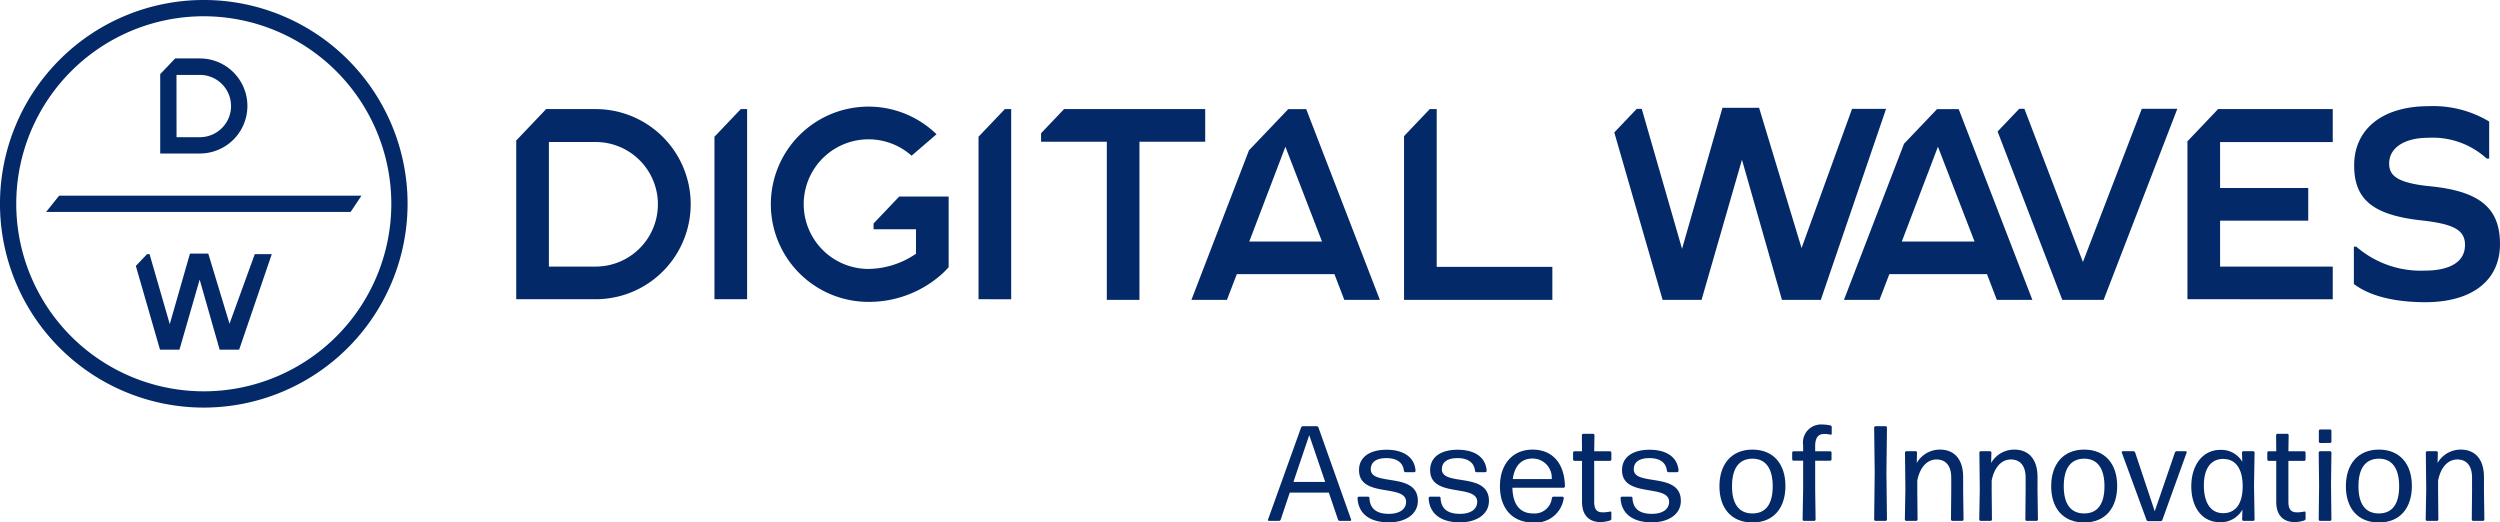
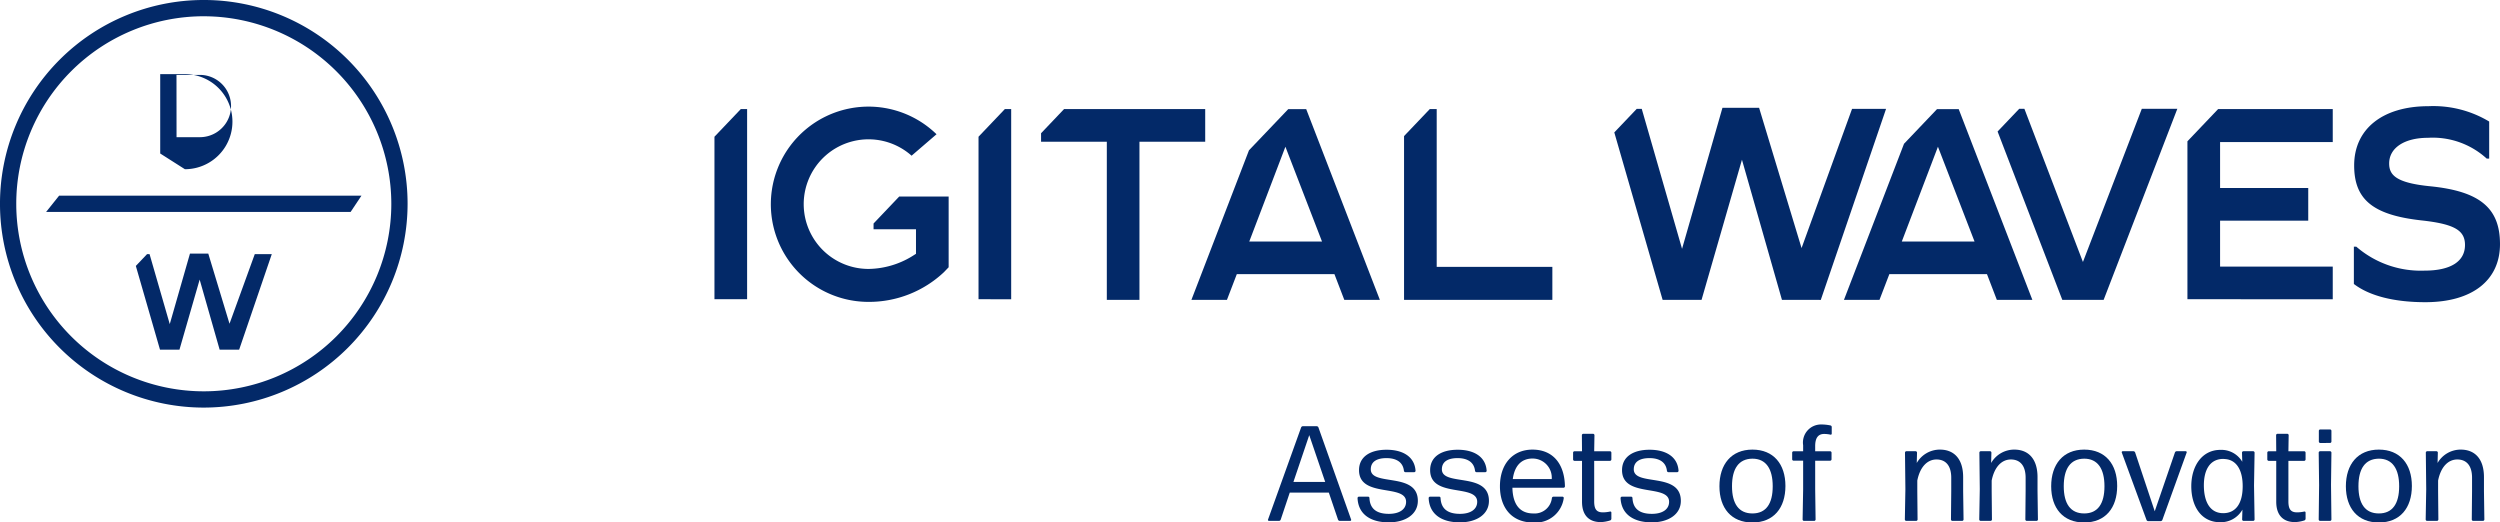
<svg xmlns="http://www.w3.org/2000/svg" width="222.781" height="46.561" viewBox="0 0 222.781 46.561">
  <g id="Group_16" data-name="Group 16" transform="translate(-140 -93)">
    <g id="Group_15" data-name="Group 15" transform="translate(-1202.602 -116.798)">
      <g id="Group_12" data-name="Group 12" transform="translate(1342.602 209.798)">
        <g id="Group_4" data-name="Group 4" transform="translate(46.003 9.467)">
-           <path id="Path_17" data-name="Path 17" d="M1449.084,249.244V235.1l2.666-2.8h4.408a8.472,8.472,0,0,1,0,16.944Zm2.91-2.91h4.164a5.549,5.549,0,0,0,0-11.1h-4.164Z" transform="translate(-1449.084 -232.046)" fill="#032968" />
          <path id="Path_18" data-name="Path 18" d="M1489.97,249.244v-14.48l2.347-2.464h.563v16.944Z" transform="translate(-1472.306 -232.046)" fill="#032968" />
          <path id="Path_19" data-name="Path 19" d="M1510.341,249.2a8.7,8.7,0,1,1,6.048-14.938l-2.222,1.912a5.775,5.775,0,1,0-3.826,10.09,7.626,7.626,0,0,0,3.839-1.109l.379-.238v-2.188h-3.781v-.513l2.283-2.4h4.408v6.3l-.414.431A9.736,9.736,0,0,1,1510.341,249.2Z" transform="translate(-1478.936 -231.766)" fill="#032968" />
          <path id="Path_20" data-name="Path 20" d="M1544.441,249.244V234.762l2.344-2.461h.566v16.944Z" transform="translate(-1503.245 -232.046)" fill="#032968" />
          <path id="Path_21" data-name="Path 21" d="M1563.2,249.3V235.21h-5.859v-.758l2.049-2.152h12.578v2.91h-5.859V249.3Z" transform="translate(-1510.572 -232.046)" fill="#032968" />
          <path id="Path_22" data-name="Path 22" d="M1601.974,249.3l-.879-2.291h-8.7l-.879,2.291h-3.166l5.129-13.327,3.5-3.67h1.6l6.565,17Zm-8.468-5.2h6.481l-3.261-8.446Z" transform="translate(-1528.183 -232.046)" fill="#032968" />
          <path id="Path_23" data-name="Path 23" d="M1632.211,249.3V234.706l2.291-2.405h.619v14.061h10.306V249.3Z" transform="translate(-1553.096 -232.046)" fill="#032968" />
          <path id="Path_24" data-name="Path 24" d="M1690.525,249.142l-3.563-12.486-3.6,12.486h-3.47l-4.306-14.92,2-2.1h.446l3.592,12.474,3.6-12.566h3.265l3.784,12.5,4.5-12.406h3.031l-5.817,17.024Z" transform="translate(-1577.735 -231.89)" fill="#032968" />
          <path id="Path_25" data-name="Path 25" d="M1736.571,249.3l-.879-2.291h-8.7l-.879,2.291h-3.166l5.352-13.909,2.942-3.089h1.931l6.565,17Zm-8.468-5.2h6.481l-3.261-8.446Z" transform="translate(-1604.631 -232.046)" fill="#032968" />
          <path id="Path_26" data-name="Path 26" d="M1760.407,249.263l-5.766-15,1.925-2.021h.465l5.215,13.648,5.245-13.648h3.166l-6.566,17.024Z" transform="translate(-1622.634 -232.011)" fill="#032968" />
          <path id="Path_27" data-name="Path 27" d="M1793.8,249.244V235.17l2.733-2.869h10.217v2.936h-10.04v4.094h7.856v2.91h-7.856v4.094h10.04v2.91Z" transform="translate(-1644.876 -232.046)" fill="#032968" />
          <path id="Path_28" data-name="Path 28" d="M1834.965,238.846c-3.072-.3-3.689-1-3.689-2.034,0-1.39,1.356-2.288,3.456-2.288a7.131,7.131,0,0,1,5.221,1.838l.014.015h.222v-3.3l-.02-.015a9.666,9.666,0,0,0-5.387-1.355c-4.086,0-6.625,2.023-6.625,5.279,0,3.05,1.685,4.423,6.01,4.9,2.891.318,3.867.87,3.867,2.186,0,1.475-1.281,2.288-3.608,2.288a8.772,8.772,0,0,1-6.062-2.12l-.014-.013h-.219v3.322l.019.015c1.387,1.053,3.584,1.609,6.352,1.609,4.164,0,6.65-1.935,6.65-5.177C1841.153,240.786,1839.36,239.293,1834.965,238.846Z" transform="translate(-1664.375 -231.711)" fill="#032968" />
        </g>
        <g id="Group_11" data-name="Group 11">
          <g id="Group_10" data-name="Group 10">
            <g id="Group_5" data-name="Group 5">
              <path id="Path_29" data-name="Path 29" d="M1360.762,246.119a18.161,18.161,0,1,1,18.161-18.161A18.181,18.181,0,0,1,1360.762,246.119Zm0-34.872a16.711,16.711,0,1,0,16.711,16.711A16.73,16.73,0,0,0,1360.762,211.248Z" transform="translate(-1342.602 -209.798)" fill="#032968" />
            </g>
            <g id="Group_7" data-name="Group 7" transform="translate(4.109 17.436)">
              <g id="Group_6" data-name="Group 6">
                <path id="Path_30" data-name="Path 30" d="M1379.25,251.607h-27.136l1.16-1.45h26.943Z" transform="translate(-1352.114 -250.157)" fill="#032968" />
              </g>
            </g>
            <g id="Group_8" data-name="Group 8" transform="translate(14.277 5.207)">
-               <path id="Path_31" data-name="Path 31" d="M1375.65,230.322V223.25l1.333-1.4h2.2a4.236,4.236,0,0,1,0,8.472Zm1.455-1.455h2.082a2.774,2.774,0,0,0,0-5.549H1377.1Z" transform="translate(-1375.65 -221.85)" fill="#032968" />
+               <path id="Path_31" data-name="Path 31" d="M1375.65,230.322V223.25h2.2a4.236,4.236,0,0,1,0,8.472Zm1.455-1.455h2.082a2.774,2.774,0,0,0,0-5.549H1377.1Z" transform="translate(-1375.65 -221.85)" fill="#032968" />
            </g>
            <g id="Group_9" data-name="Group 9" transform="translate(12.106 22.6)">
              <path id="Path_32" data-name="Path 32" d="M1378.091,270.667l-1.781-6.243-1.8,6.243h-1.735l-2.153-7.46,1-1.052h.223l1.8,6.237,1.8-6.283h1.633l1.892,6.249,2.25-6.2h1.516l-2.908,8.512Z" transform="translate(-1370.624 -262.109)" fill="#032968" />
            </g>
          </g>
        </g>
      </g>
      <g id="Group_14" data-name="Group 14" transform="translate(1455.593 247.622)">
        <g id="Group_13" data-name="Group 13" transform="translate(0 0)">
          <path id="Path_33" data-name="Path 33" d="M1610.542,306.148a.172.172,0,0,1-.157-.109l-.819-2.41h-3.483l-.807,2.41a.171.171,0,0,1-.156.109h-.892a.089.089,0,0,1-.085-.109l2.953-8.219a.172.172,0,0,1,.156-.108h1.229a.172.172,0,0,1,.157.108l2.917,8.219a.089.089,0,0,1-.084.109Zm-1.3-3.471-1.422-4.17-1.41,4.17Z" transform="translate(-1604.141 -297.555)" fill="#032968" />
          <path id="Path_34" data-name="Path 34" d="M1625.4,309.037c-1.627,0-2.724-.723-2.784-2.169a.13.13,0,0,1,.12-.121h.82a.121.121,0,0,1,.12.121c.048.976.651,1.41,1.735,1.41.916,0,1.531-.386,1.531-1.073,0-1.627-4.194-.313-4.194-2.82,0-1.193.988-1.82,2.459-1.82,1.422,0,2.494.6,2.579,1.88a.129.129,0,0,1-.12.121h-.783a.14.14,0,0,1-.133-.121c-.084-.771-.675-1.133-1.554-1.133-.856,0-1.4.313-1.4,1,0,1.542,4.194.2,4.194,2.808C1627.989,308.338,1626.856,309.037,1625.4,309.037Z" transform="translate(-1614.633 -300.312)" fill="#032968" />
          <path id="Path_35" data-name="Path 35" d="M1640.071,309.037c-1.627,0-2.724-.723-2.784-2.169a.13.13,0,0,1,.12-.121h.82a.121.121,0,0,1,.12.121c.048.976.651,1.41,1.735,1.41.916,0,1.531-.386,1.531-1.073,0-1.627-4.194-.313-4.194-2.82,0-1.193.988-1.82,2.458-1.82,1.422,0,2.495.6,2.579,1.88a.13.13,0,0,1-.12.121h-.783a.14.14,0,0,1-.133-.121c-.084-.771-.675-1.133-1.555-1.133-.855,0-1.4.313-1.4,1,0,1.542,4.194.2,4.194,2.808C1642.662,308.338,1641.53,309.037,1640.071,309.037Z" transform="translate(-1622.967 -300.312)" fill="#032968" />
          <path id="Path_36" data-name="Path 36" d="M1657.569,306.732a.119.119,0,0,1,.108.121,2.53,2.53,0,0,1-2.724,2.181c-1.928,0-2.964-1.338-2.964-3.23,0-1.94,1.109-3.266,2.9-3.266s2.856,1.229,2.892,3.278a.13.13,0,0,1-.121.121H1653.1c.036,1.494.663,2.29,1.868,2.29a1.548,1.548,0,0,0,1.651-1.374.143.143,0,0,1,.144-.121Zm-2.663-3.4c-1.025,0-1.615.663-1.772,1.832h3.471A1.708,1.708,0,0,0,1654.906,303.333Z" transform="translate(-1631.317 -300.296)" fill="#032968" />
          <path id="Path_37" data-name="Path 37" d="M1670.491,306.842a.166.166,0,0,1-.121.157,3.068,3.068,0,0,1-.832.145c-.9,0-1.663-.47-1.663-1.82v-3.639h-.675a.129.129,0,0,1-.12-.121v-.614a.13.13,0,0,1,.12-.121h.675l-.012-1.434a.13.13,0,0,1,.121-.121h.88a.13.13,0,0,1,.12.121l-.024,1.434h1.41a.13.13,0,0,1,.121.121v.614a.129.129,0,0,1-.121.121h-1.41V305.3c0,.747.253.976.784.976a3.11,3.11,0,0,0,.626-.072.094.094,0,0,1,.121.084Z" transform="translate(-1639.889 -298.442)" fill="#032968" />
          <path id="Path_38" data-name="Path 38" d="M1679.657,309.037c-1.627,0-2.724-.723-2.784-2.169a.13.13,0,0,1,.12-.121h.819a.121.121,0,0,1,.121.121c.048.976.651,1.41,1.735,1.41.916,0,1.53-.386,1.53-1.073,0-1.627-4.194-.313-4.194-2.82,0-1.193.988-1.82,2.458-1.82,1.422,0,2.495.6,2.579,1.88a.13.13,0,0,1-.12.121h-.783a.14.14,0,0,1-.133-.121c-.084-.771-.675-1.133-1.555-1.133-.855,0-1.4.313-1.4,1,0,1.542,4.194.2,4.194,2.808C1682.248,308.338,1681.115,309.037,1679.657,309.037Z" transform="translate(-1645.451 -300.312)" fill="#032968" />
          <path id="Path_39" data-name="Path 39" d="M1700.205,309.033c-1.88,0-2.94-1.277-2.94-3.23s1.06-3.266,2.94-3.266,2.941,1.29,2.941,3.242S1702.1,309.033,1700.205,309.033Zm0-.807c1.218,0,1.808-.868,1.808-2.423s-.6-2.458-1.808-2.458c-1.229.012-1.82.9-1.82,2.458S1698.988,308.226,1700.205,308.226Z" transform="translate(-1657.033 -300.296)" fill="#032968" />
          <path id="Path_40" data-name="Path 40" d="M1714.322,303.146l.036,2.676a.13.13,0,0,1-.121.121h-.916a.13.13,0,0,1-.121-.121l.048-2.676v-2.567h-.856a.13.13,0,0,1-.121-.121v-.6a.13.13,0,0,1,.121-.121h.856v-.542a1.607,1.607,0,0,1,1.627-1.844,3.947,3.947,0,0,1,.8.084.144.144,0,0,1,.121.145v.591a.089.089,0,0,1-.121.085,2.594,2.594,0,0,0-.554-.06c-.494,0-.8.3-.8,1.084v.458h1.338a.13.13,0,0,1,.12.121v.6a.13.13,0,0,1-.12.121h-1.338Z" transform="translate(-1665.557 -297.349)" fill="#032968" />
-           <path id="Path_41" data-name="Path 41" d="M1729.3,306.148a.13.13,0,0,1-.121-.121l.048-4.17-.048-4.025a.13.13,0,0,1,.121-.121h.9a.13.13,0,0,1,.12.121l-.048,4.025.048,4.17a.13.13,0,0,1-.12.121Z" transform="translate(-1675.159 -297.555)" fill="#032968" />
          <path id="Path_42" data-name="Path 42" d="M1735.632,308.889a.13.13,0,0,1-.121-.121l.048-2.712-.036-3.254a.13.13,0,0,1,.121-.121h.832a.13.13,0,0,1,.12.121l-.024.928a2.373,2.373,0,0,1,2.061-1.193c1.277,0,2.073.843,2.073,2.458v1.242l.036,2.531a.13.13,0,0,1-.12.121h-.88a.13.13,0,0,1-.121-.121l.024-2.531v-1.193c0-1.121-.53-1.627-1.314-1.627-.807,0-1.47.651-1.711,1.88v.94l.024,2.531a.13.13,0,0,1-.121.121Z" transform="translate(-1678.756 -300.296)" fill="#032968" />
          <path id="Path_43" data-name="Path 43" d="M1750.975,308.889a.13.13,0,0,1-.121-.121l.048-2.712-.036-3.254a.13.13,0,0,1,.12-.121h.831a.13.13,0,0,1,.121.121l-.024.928a2.374,2.374,0,0,1,2.061-1.193c1.278,0,2.073.843,2.073,2.458v1.242l.036,2.531a.129.129,0,0,1-.12.121h-.88a.13.13,0,0,1-.121-.121l.024-2.531v-1.193c0-1.121-.53-1.627-1.314-1.627-.807,0-1.47.651-1.711,1.88v.94l.024,2.531a.13.13,0,0,1-.121.121Z" transform="translate(-1687.47 -300.296)" fill="#032968" />
          <path id="Path_44" data-name="Path 44" d="M1768.635,309.033c-1.88,0-2.94-1.277-2.94-3.23s1.06-3.266,2.94-3.266,2.941,1.29,2.941,3.242S1770.528,309.033,1768.635,309.033Zm0-.807c1.218,0,1.808-.868,1.808-2.423s-.6-2.458-1.808-2.458c-1.229.012-1.82.9-1.82,2.458S1767.418,308.226,1768.635,308.226Z" transform="translate(-1695.9 -300.296)" fill="#032968" />
          <path id="Path_45" data-name="Path 45" d="M1783.87,308.994a.172.172,0,0,1-.157.109h-1.1a.171.171,0,0,1-.156-.109l-2.206-6.013a.089.089,0,0,1,.084-.109h.952a.172.172,0,0,1,.157.109l1.747,5.242,1.8-5.242a.172.172,0,0,1,.157-.109h.807a.089.089,0,0,1,.084.109Z" transform="translate(-1704.168 -300.486)" fill="#032968" />
          <path id="Path_46" data-name="Path 46" d="M1799.248,308.921a.13.13,0,0,1-.121-.121l.024-.88a2.21,2.21,0,0,1-1.989,1.121c-1.675,0-2.567-1.41-2.567-3.206s.952-3.241,2.591-3.241a2.154,2.154,0,0,1,1.952,1.06l-.024-.819a.13.13,0,0,1,.12-.121h.88a.13.13,0,0,1,.121.121l-.049,2.928.049,3.037a.13.13,0,0,1-.121.121Zm-1.808-.687c1.073,0,1.723-.8,1.735-2.362.012-1.482-.554-2.374-1.543-2.459a2.3,2.3,0,0,0-.289-.012c-1.109.06-1.627,1-1.627,2.35C1795.717,307.233,1796.271,308.234,1797.44,308.234Z" transform="translate(-1712.315 -300.328)" fill="#032968" />
          <path id="Path_47" data-name="Path 47" d="M1813.684,306.842a.167.167,0,0,1-.12.157,3.07,3.07,0,0,1-.832.145c-.9,0-1.663-.47-1.663-1.82v-3.639h-.675a.13.13,0,0,1-.121-.121v-.614a.13.13,0,0,1,.121-.121h.675l-.012-1.434a.13.13,0,0,1,.12-.121h.88a.13.13,0,0,1,.12.121l-.024,1.434h1.41a.13.13,0,0,1,.12.121v.614a.13.13,0,0,1-.12.121h-1.41V305.3c0,.747.253.976.783.976a3.119,3.119,0,0,0,.627-.072.094.094,0,0,1,.12.084Z" transform="translate(-1721.219 -298.442)" fill="#032968" />
          <path id="Path_48" data-name="Path 48" d="M1820.995,306.529a.13.13,0,0,1-.121-.121l.036-3.073-.036-2.892a.13.13,0,0,1,.121-.121h.892a.13.13,0,0,1,.121.121l-.036,2.88.036,3.085a.13.13,0,0,1-.121.121Zm.012-6.942a.129.129,0,0,1-.12-.121V298.5a.129.129,0,0,1,.12-.12h.88a.129.129,0,0,1,.121.12v.964a.129.129,0,0,1-.121.121Z" transform="translate(-1727.24 -297.936)" fill="#032968" />
          <path id="Path_49" data-name="Path 49" d="M1829.421,309.033c-1.88,0-2.94-1.277-2.94-3.23s1.061-3.266,2.94-3.266,2.941,1.29,2.941,3.242S1831.314,309.033,1829.421,309.033Zm0-.807c1.217,0,1.808-.868,1.808-2.423s-.6-2.458-1.808-2.458c-1.229.012-1.82.9-1.82,2.458S1828.2,308.226,1829.421,308.226Z" transform="translate(-1730.425 -300.296)" fill="#032968" />
          <path id="Path_50" data-name="Path 50" d="M1843.06,308.889a.13.13,0,0,1-.12-.121l.048-2.712-.036-3.254a.13.13,0,0,1,.12-.121h.832a.13.13,0,0,1,.12.121l-.024.928a2.374,2.374,0,0,1,2.061-1.193c1.277,0,2.073.843,2.073,2.458v1.242l.036,2.531a.13.13,0,0,1-.121.121h-.88a.13.13,0,0,1-.121-.121l.024-2.531v-1.193c0-1.121-.53-1.627-1.313-1.627-.808,0-1.471.651-1.712,1.88v.94l.024,2.531a.13.13,0,0,1-.121.121Z" transform="translate(-1739.773 -300.296)" fill="#032968" />
        </g>
      </g>
    </g>
  </g>
</svg>